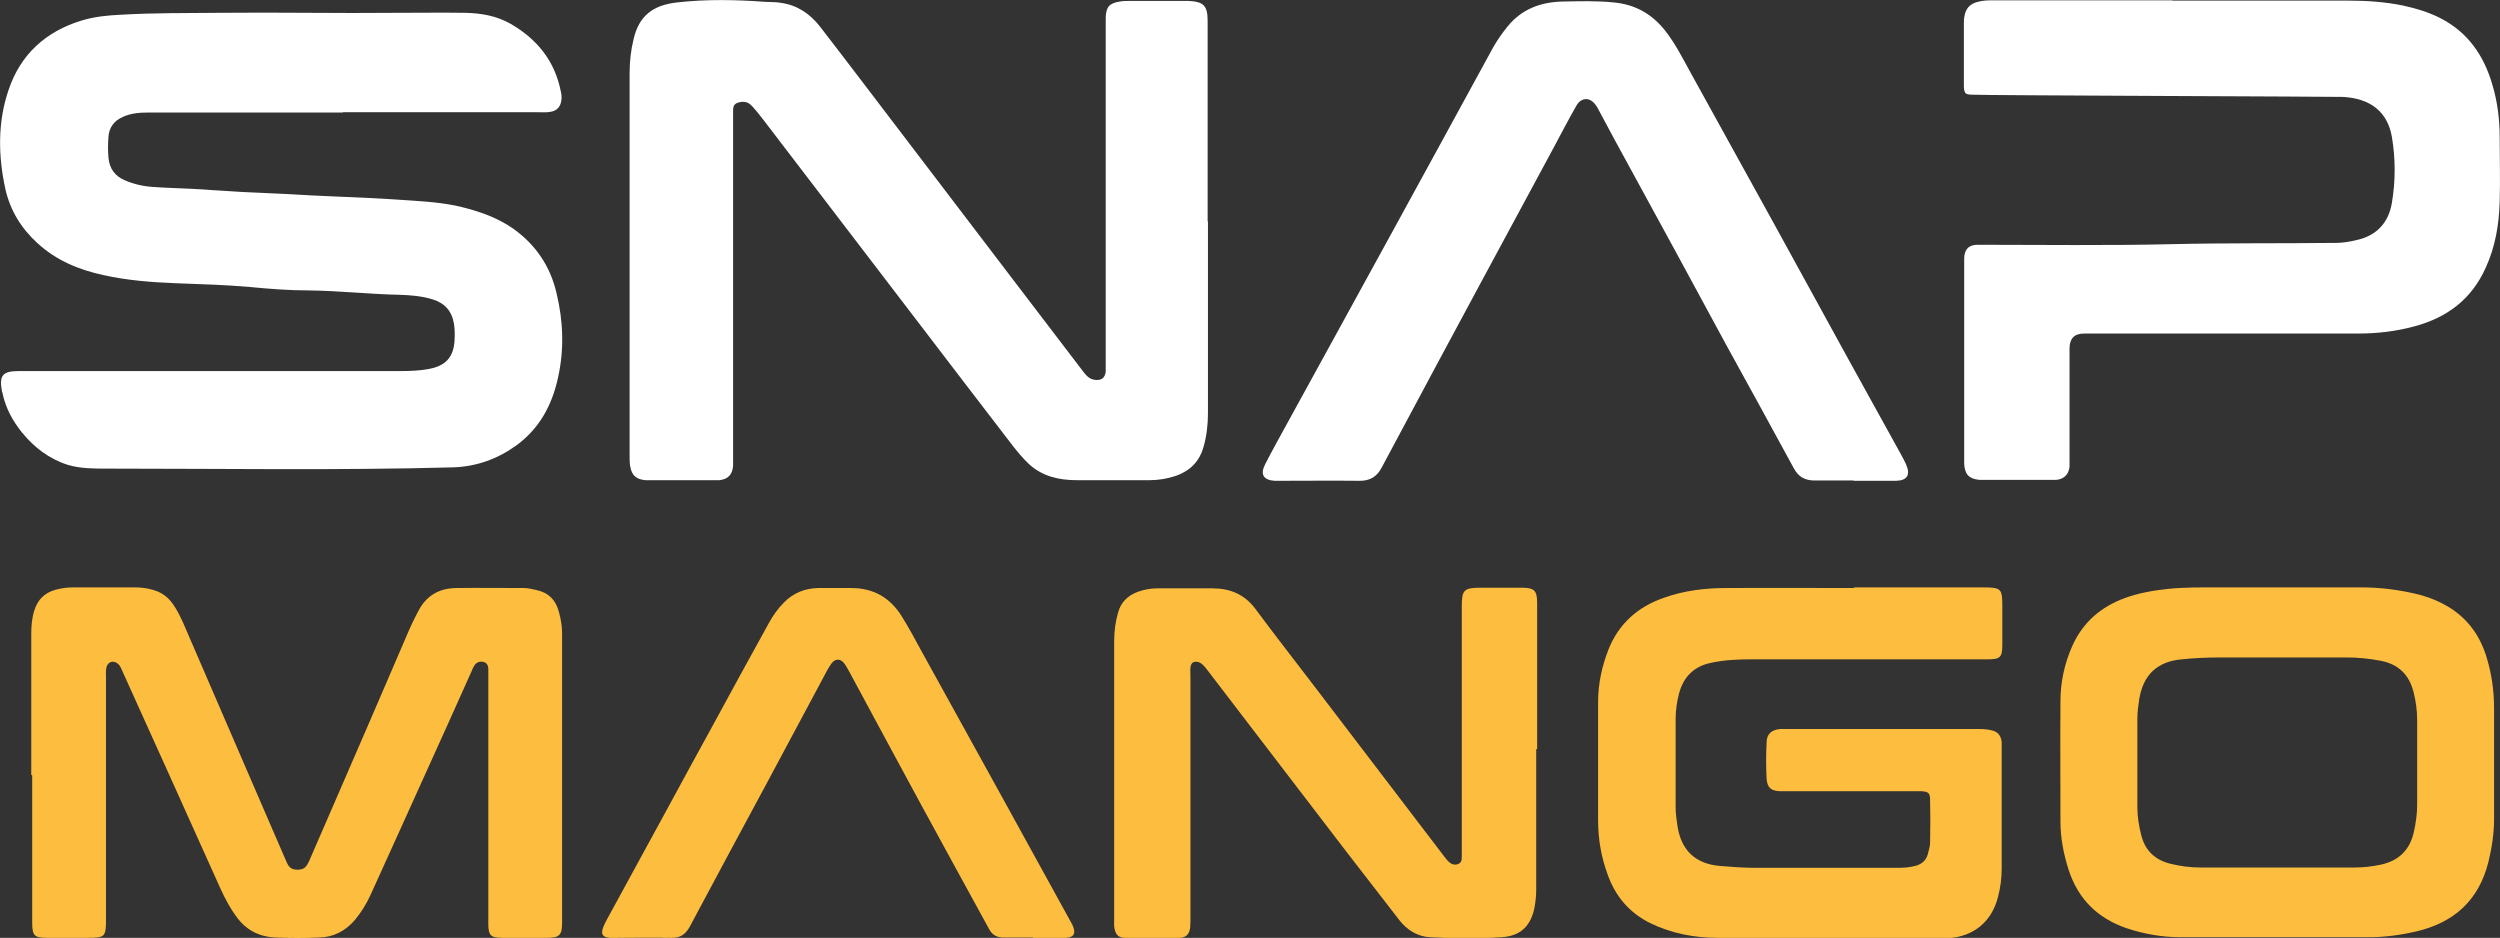
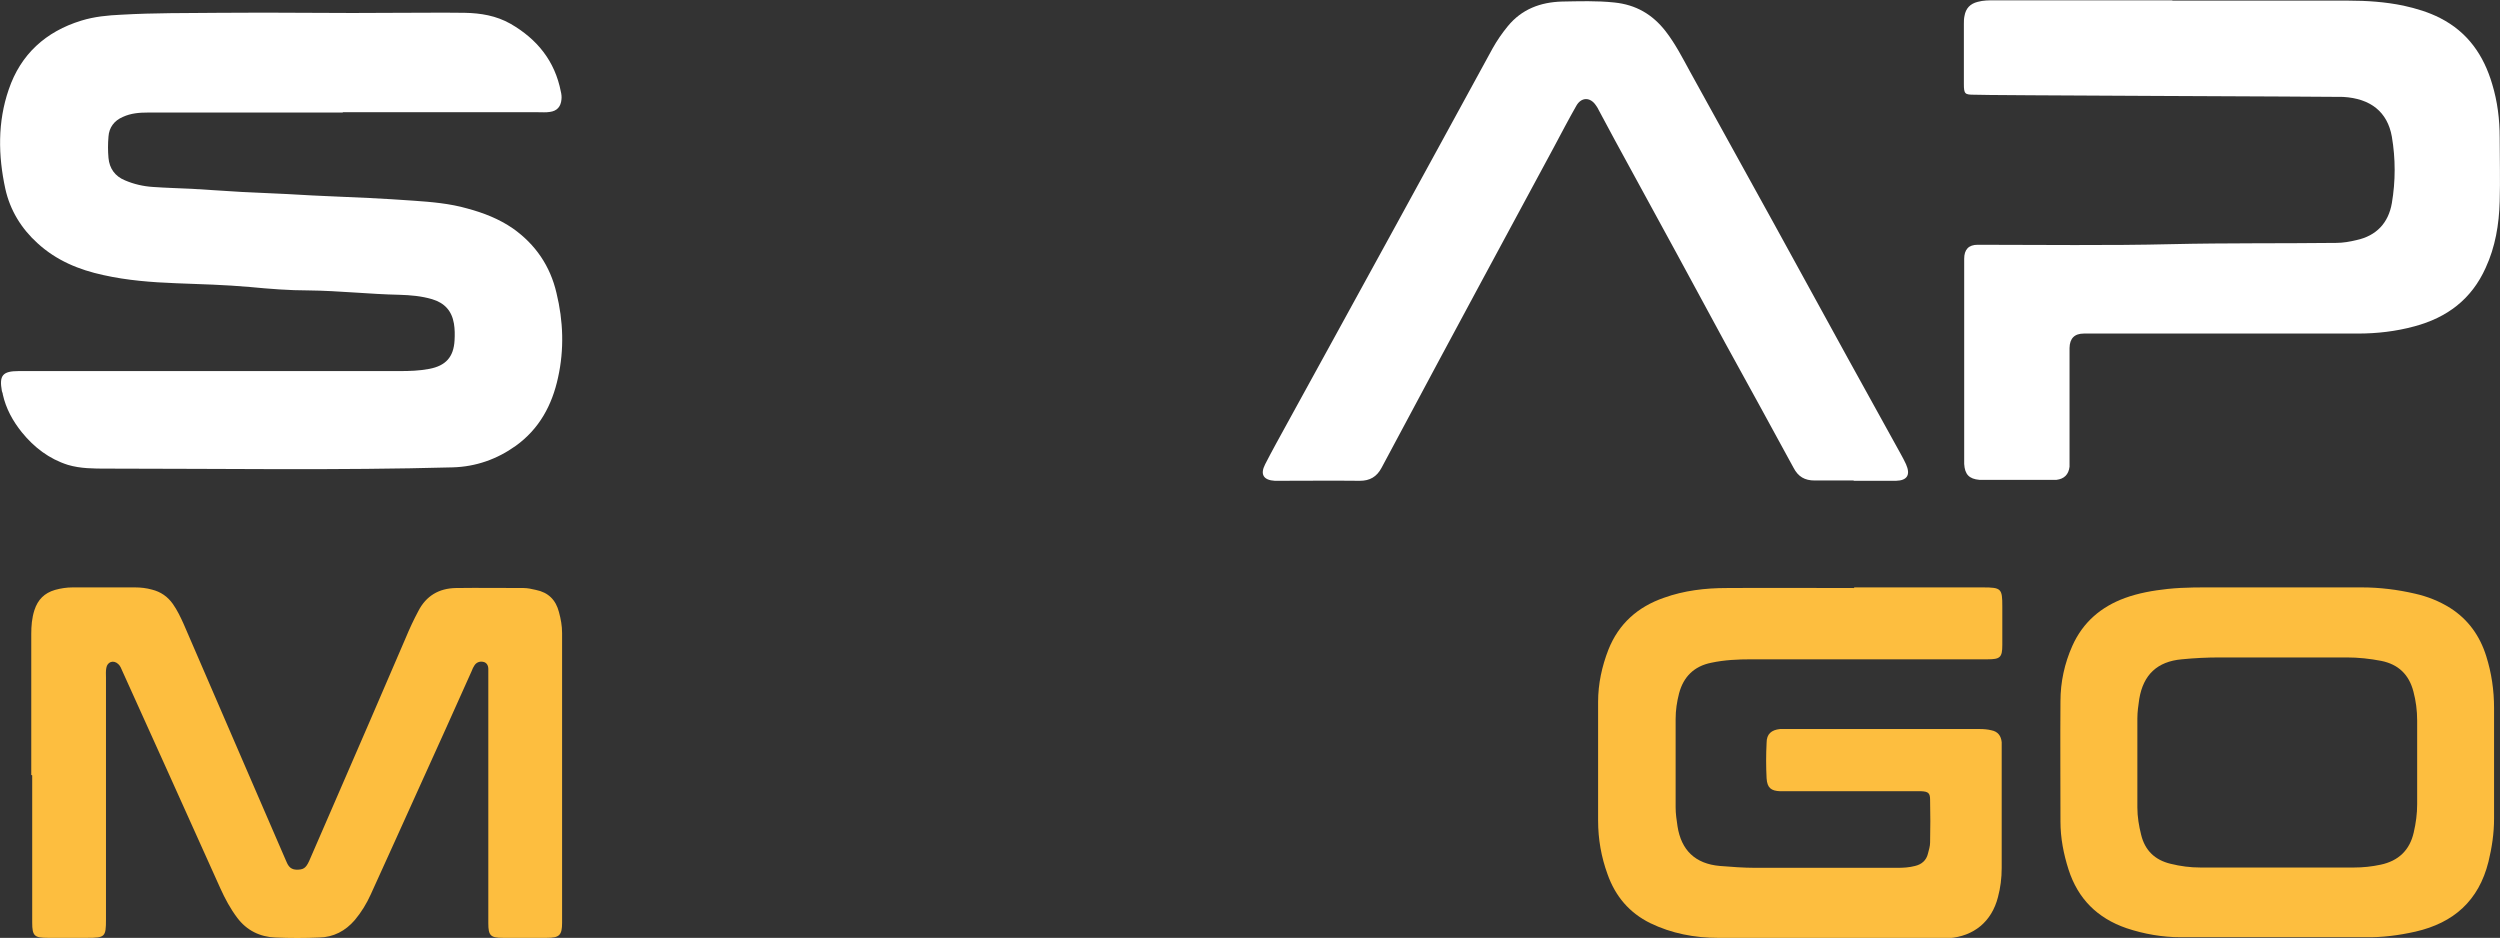
<svg xmlns="http://www.w3.org/2000/svg" id="Layer_1" data-name="Layer 1" version="1.1" viewBox="0 0 799.7 300">
  <rect x="0" y="0" width="799.7" height="300" fill="#333333" stroke="none" />
  <defs>
    <style>
      .cls-1 {
        fill: #fdbe3f;
      }

      .cls-1, .cls-2 {
        stroke-width: 0px;
      }

      .cls-2 {
        fill: #fff;
      }
    </style>
  </defs>
  <g>
    <path class="cls-2" d="M109.6,36c-20.7,0-41.5,0-62.2,0-2.8,0-5.5.2-8.1,1.4-2.8,1.2-4.4,3.4-4.6,6.3-.2,2.3-.2,4.6,0,6.8.3,3.4,2.1,5.9,5.3,7.2,2.8,1.2,5.8,1.9,8.9,2.1,4.2.3,8.4.4,12.5.6,5.3.3,10.6.7,15.9,1,3.6.2,7.2.3,10.8.5,5.2.2,10.4.6,15.7.8,9.5.4,19,.8,28.5,1.5,5.8.4,11.6.9,17.2,2.5,5.2,1.4,10.1,3.3,14.6,6.4,7.2,5.1,11.9,12,13.9,20.6,2.2,9,2.5,18.1.5,27.1-1.9,8.8-6,16.4-13.5,21.8-6,4.3-12.8,6.7-20.2,6.9-36.9,1-73.8.4-110.7.4-4.1,0-8.4,0-12.4-1.2-6-1.9-10.8-5.6-14.7-10.4-2.9-3.6-5.1-7.6-6.1-12.1,0-.4-.2-.7-.3-1.1-.9-5,.2-6.4,5.4-6.4,40.6,0,81.3,0,121.9,0,3.1,0,6.3-.1,9.4-.7,5.3-1,7.8-3.8,8.1-9.1.1-1.8.1-3.6-.2-5.4-.7-4.1-3-6.6-7-7.8-3.4-1-6.9-1.3-10.4-1.4-9.7-.2-19.3-1.3-29.1-1.4-6.3,0-12.5-.5-18.8-1.1-7.9-.7-15.7-.9-23.6-1.2-7.8-.3-15.6-.9-23.2-2.6-7.9-1.7-15.1-4.7-21.1-10.2-5.2-4.7-8.8-10.6-10.3-17.4-2.3-10.6-2.5-21.4,1.1-31.8C6.6,17.4,14.6,10.1,26,6.6c4.2-1.3,8.5-1.7,12.9-1.9,10.4-.6,20.7-.5,31.1-.6,19-.2,38,.2,57,0,7.2,0,14.5-.1,21.7,0,5.1.1,10,.9,14.6,3.5,8.5,4.9,14.2,11.9,16.1,21.7.2.8.3,1.7.2,2.5-.2,2.3-1.4,3.7-3.7,4-1.2.2-2.5.1-3.7.1-20.8,0-41.7,0-62.5,0h0Z" />
-     <path class="cls-2" d="M386.4,70.8c0,20.5,0,40.9,0,61.4,0,3.6-.4,7.2-1.4,10.7-1.3,4.7-4.3,7.7-8.8,9.3-2.7.9-5.5,1.4-8.4,1.4-7.8,0-15.6,0-23.4,0-5.6,0-11-1.2-15.3-5.2-1.8-1.7-3.4-3.6-4.9-5.5-10.5-13.6-20.9-27.3-31.4-41-15.6-20.4-31.2-40.8-46.8-61.2-1.3-1.7-2.5-3.3-3.9-5-.7-.8-1.3-1.6-2.1-2.3-1.2-1-2.7-1-4.1-.5-1.5.5-1.4,1.9-1.4,3.1,0,.9,0,1.9,0,2.9,0,35.6,0,71.1,0,106.7,0,1.1,0,2.3,0,3.4-.2,2.8-1.6,4.3-4.4,4.6-.8,0-1.5,0-2.3,0-6.4,0-12.7,0-19.1,0-.8,0-1.5,0-2.3,0-2.9-.3-4.3-1.5-4.8-4.4-.2-1-.2-2.1-.2-3.1,0-40.9,0-81.8,0-122.7,0-3.7.4-7.4,1.3-11,1.7-7.2,6-10.7,13.7-11.6,9.5-1.1,19-.9,28.5-.2,1.6.1,3.2,0,4.8.3,5.3.7,9.4,3.5,12.6,7.6,4.8,6.2,9.6,12.5,14.4,18.8,14.9,19.6,29.9,39.2,44.8,58.8,8.4,11,16.7,21.9,25.1,32.9,1,1.3,2,2.3,3.6,2.5,2.1.3,3.3-.6,3.5-2.7,0-1,0-2.1,0-3.1,0-35.7,0-71.3,0-107,0-1,0-2.1,0-3.1.1-3.4,1.2-4.6,4.5-5.1,1-.2,2.1-.2,3.1-.2,5.8,0,11.6,0,17.4,0,.5,0,1,0,1.4,0,4.9.2,6.2,1.5,6.2,6.4,0,21.4,0,42.8,0,64.2Z" />
    <path class="cls-2" d="M695,.2c18.7,0,37.5,0,56.2,0,5.9,0,11.8.4,17.6,1.6,4.1.9,8.1,2.1,11.8,4,8.8,4.5,13.9,11.9,16.6,21.1,1.7,5.6,2.4,11.3,2.4,17.2,0,6.8.2,13.5,0,20.3-.2,7.4-1.4,14.6-4.5,21.3-4.5,10-12.3,15.9-22.8,18.7-5.9,1.6-11.9,2.3-18.1,2.3-29.2,0-58.4,0-87.6,0q-4.5,0-4.6,4.6c0,11.7,0,23.4,0,35.1,0,1,0,1.9,0,2.9-.3,2.5-1.7,3.9-4.2,4.2-.7,0-1.3,0-2,0-6.9,0-13.7,0-20.6,0-.7,0-1.3,0-2,0-3.4-.3-4.7-1.8-4.9-5.1,0-.7,0-1.3,0-2,0-21.2,0-42.4,0-63.6q0-4.5,4.3-4.5c20.7,0,41.5.3,62.2-.2,17.5-.4,35-.2,52.5-.4,2.2,0,4.4-.4,6.5-.9,6.4-1.4,10.2-5.5,11.3-11.8,1.2-7.1,1.2-14.2,0-21.3-1.4-7.9-6.8-12.2-15.6-12.7-2.2-.1-117.8-.5-117.9-.7-3.1,0-3.4-.2-3.4-3.5,0-6.4,0-12.7,0-19.1,0-.9,0-1.7.2-2.6.4-2.4,1.8-3.9,4.2-4.5,1.8-.5,3.6-.5,5.4-.5,18.9,0,37.9,0,56.8,0Z" />
    <path class="cls-2" d="M593.1,153.7c-4.2,0-8.4,0-12.6,0-3.2,0-5.3-1.2-6.8-4.1-7.2-13.3-14.5-26.5-21.8-39.8-5.2-9.5-10.3-19.1-15.5-28.6-6.6-12.1-13.2-24.2-19.8-36.3-1.7-3.2-3.4-6.4-5.1-9.5-.3-.6-.6-1.2-1-1.7-1.8-2.7-4.7-2.7-6.3.2-2.5,4.4-4.8,8.8-7.2,13.3-7.8,14.4-15.5,28.8-23.3,43.2-4.5,8.4-9,16.8-13.5,25.1-6.1,11.4-12.2,22.8-18.3,34.2-1.5,2.8-3.7,4.1-6.9,4.1-8.8-.1-17.5,0-26.3,0-.3,0-.6,0-.9,0-3.6-.2-4.8-2-3.1-5.3,2.2-4.3,4.6-8.6,6.9-12.8,5-9.2,10.1-18.3,15.1-27.5,6.4-11.7,12.8-23.4,19.2-35,4.8-8.8,9.7-17.7,14.5-26.5,5.7-10.4,11.4-20.9,17.1-31.3,1.4-2.5,3-4.8,4.8-7,4.5-5.5,10.5-7.7,17.3-7.9,5.6-.1,11.2-.3,16.8.3,6.9.7,12.2,3.8,16.4,9.2,3.1,4,5.4,8.5,7.8,12.9,9,16.3,18,32.6,27,48.9,7.9,14.3,15.7,28.7,23.6,43,5.6,10.2,11.2,20.3,16.8,30.4.6,1.1,1.2,2.2,1.7,3.3,1.5,3.4.4,5.2-3.2,5.3-3.4,0-6.8,0-10.3,0-1.1,0-2.3,0-3.4,0Z" />
  </g>
  <g>
    <path class="cls-1" d="M10,247.9c0-15,0-30.1,0-45.1,0-2.6.2-5.1,1-7.6,1.1-3.4,3.2-5.5,6.6-6.5,1.8-.5,3.7-.8,5.6-.8,6.7,0,13.3,0,20,0,1.8,0,3.6.2,5.4.7,2.8.7,5,2.2,6.7,4.6,1.4,2,2.4,4.1,3.4,6.3,6.9,16,13.8,31.9,20.7,47.9,4,9.2,7.9,18.3,11.9,27.5.7,1.6,1.2,3.2,3.5,3.3,2.2,0,3-.4,4.1-2.8,2.5-5.8,5.1-11.7,7.6-17.5,7.8-18,15.6-35.9,23.3-53.9,1.2-2.9,2.5-5.7,4-8.5,2.5-4.9,6.6-7.3,12-7.4,7.2-.1,14.5,0,21.7,0,1.3,0,2.6.3,3.9.6,4,.8,6.4,3.2,7.4,7.1.6,2.2,1,4.4,1,6.7,0,30.9,0,61.8,0,92.7,0,4-.9,4.8-4.9,4.8-4.7,0-9.3,0-14,0-4,0-4.7-.7-4.7-4.7,0-26.1,0-52.1,0-78.2,0-1,0-2.1,0-3.1,0-1.1-.5-2.1-1.7-2.3-1.1-.2-2.1.2-2.7,1.1-.4.6-.7,1.2-.9,1.8-5.6,12.5-11.2,25-16.9,37.5-5.1,11.4-10.3,22.7-15.4,34-1.3,2.9-3,5.7-5.1,8.2-3,3.5-6.8,5.5-11.4,5.6-4.7.2-9.3.2-14,0-5-.2-9.2-2.3-12.2-6.3-2.2-2.9-3.9-6.1-5.4-9.4-5.7-12.7-11.5-25.5-17.2-38.2-4.7-10.4-9.4-20.8-14.1-31.2-.4-.9-.7-1.8-1.4-2.4-1.5-1.4-3.5-.7-3.8,1.3-.2,1-.1,2.1-.1,3.1,0,25.8,0,51.5,0,77.3,0,5.6-.3,5.9-6,5.9-4.2,0-8.4,0-12.6,0-4.3,0-5-.6-5-4.9,0-15.7,0-31.4,0-47.1h0Z" />
    <path class="cls-1" d="M593.2,187.9c13.7,0,27.4,0,41.1,0,5.9,0,6.2.4,6.2,6.1,0,4.1,0,8.2,0,12.3,0,4-.7,4.6-4.7,4.6-25.2,0-50.4,0-75.6,0-4.3,0-8.6.2-12.8,1.1-5.5,1.1-8.9,4.5-10.3,9.8-.7,2.7-1.1,5.4-1.1,8.2,0,9.4,0,18.8,0,28.3,0,2,.3,4,.6,6,1.2,7.7,5.7,12,13.5,12.7,3.8.3,7.6.6,11.4.6,15.1,0,30.3,0,45.4,0,1.9,0,3.8-.1,5.7-.6,2.1-.5,3.6-1.8,4.1-3.9.3-1.2.7-2.4.7-3.6.1-4.6.1-9.1,0-13.7,0-2.1-.6-2.6-2.8-2.7-3.8,0-7.6,0-11.4,0-10.4,0-20.7,0-31.1,0-.9,0-1.7,0-2.6,0-3-.1-4.2-1.1-4.4-4.1-.2-3.8-.2-7.6,0-11.4,0-2.8,1.5-4.1,4.3-4.4.6,0,1.1,0,1.7,0,20.7,0,41.5,0,62.2,0,1.2,0,2.5.1,3.7.4,2.1.4,3.1,1.8,3.3,3.8,0,.8,0,1.5,0,2.3,0,12.7,0,25.3,0,38,0,3.2-.4,6.3-1.2,9.3-2,7.8-7.7,12.5-15.7,13.1-.7,0-1.3,0-2,0-24,0-48,0-71.9-.1-7.4,0-14.8-1.4-21.6-4.7-6.7-3.3-11.2-8.6-13.7-15.7-2-5.5-3-11.2-3-17.1,0-12.7,0-25.3,0-38,0-5.7,1.2-11.3,3.3-16.7,3.3-8.3,9.4-13.7,17.8-16.6,6.4-2.3,13.2-3.1,19.9-3.1,13.6-.1,27.2,0,40.8,0h0Z" />
    <path class="cls-1" d="M728.4,299.8c-10.3,0-20.5,0-30.8,0-5.9,0-11.7-1-17.4-2.9-9.3-3.2-15.5-9.4-18.5-18.7-1.6-5-2.6-10.1-2.6-15.4,0-12.8-.1-25.7,0-38.5,0-6.1,1.3-12.1,3.8-17.7,3.4-7.6,9.2-12.5,16.8-15.3,4.4-1.6,9-2.4,13.6-2.9,5.6-.6,11.2-.5,16.8-.5,15.1,0,30.2,0,45.4,0,5.7,0,11.4.7,17,2,4,.9,7.8,2.4,11.3,4.6,5.8,3.7,9.5,9,11.5,15.4,1.7,5.4,2.5,10.9,2.5,16.6,0,11.8,0,23.6,0,35.4,0,4.7-.7,9.3-1.8,13.8-3.1,12.4-11.1,19.5-23.3,22.3-5.3,1.2-10.7,1.9-16.1,1.8-9.4,0-18.8,0-28.3,0h0ZM728.5,277.5c8.2,0,16.4,0,24.5,0,2.9,0,5.7-.3,8.5-.9,5.7-1.2,9.3-4.6,10.6-10.3.7-3,1.1-6,1.1-9,0-8.9,0-17.9,0-26.8,0-3.2-.4-6.3-1.2-9.3-1.4-5.4-4.8-8.7-10.3-9.8-3.6-.7-7.3-1.1-11.1-1.1-13.5,0-27,0-40.5,0-4.1,0-8.2.2-12.2.6-7.8.7-12.3,4.9-13.6,12.7-.3,2.1-.6,4.1-.6,6.2,0,9.5,0,19,0,28.5,0,3,.5,5.9,1.2,8.7,1.2,5,4.4,8.1,9.4,9.3,3.2.8,6.4,1.2,9.6,1.2,8.2,0,16.4,0,24.5,0Z" />
-     <path class="cls-1" d="M491.4,239.6c0,15,0,30.1,0,45.1,0,1.8-.2,3.6-.5,5.4-1.2,6.1-4.4,9.3-10.6,9.7-7.6.5-15.2.4-22.8,0-4.1-.2-7.4-2.3-9.9-5.5-5.7-7.4-11.4-14.7-17.1-22.1-14.8-19.3-29.6-38.7-44.4-58-.8-1-1.5-2-2.7-2.4-1.5-.4-2.4.1-2.6,1.7-.1,1,0,2.1,0,3.1,0,25.6,0,51.2,0,76.8,0,1.1,0,2.3-.1,3.4-.3,2.1-1.3,3.1-3.4,3.2-5.8,0-11.6,0-17.4,0-2.1,0-3.1-1.1-3.4-3.1-.2-.9-.1-1.9-.1-2.8,0-29.7,0-59.4,0-89,0-3.1.4-6.1,1.2-9,.9-3.4,3.1-5.6,6.4-6.8,2-.7,4-1.1,6.1-1.1,5.9,0,11.8,0,17.7,0,5.7,0,10.3,1.9,13.8,6.6,6.3,8.5,12.8,16.8,19.2,25.2,13.7,18,27.5,36,41.2,54,.5.7,1.1,1.4,1.7,1.9.9.7,1.9.9,2.9.4.9-.4,1-1.3,1-2.2,0-1,0-1.9,0-2.9,0-25.7,0-51.4,0-77.1,0-5.4.6-6.1,6.1-6.1,4.4,0,8.8,0,13.1,0,4,0,4.9.9,4.9,4.9,0,15.6,0,31.2,0,46.8h0Z" />
-     <path class="cls-1" d="M330.4,299.9c-3.1,0-6.3,0-9.4,0-2.1,0-3.6-.8-4.6-2.7-3.8-7-7.7-14-11.5-21-6.7-12.3-13.4-24.5-20-36.8-4.4-8.1-8.7-16.2-13.1-24.3-.6-1.1-1.2-2.2-1.9-3.1-1.2-1.4-2.8-1.3-3.9.2-.9,1.2-1.6,2.6-2.3,3.9-6.1,11.4-12.2,22.8-18.3,34.2-8.3,15.4-16.6,30.8-24.8,46.2-1.3,2.3-2.9,3.5-5.6,3.5-6.3-.1-12.6,0-18.8,0-.4,0-.8,0-1.1,0-2.4-.2-3-1.2-2.1-3.5.3-.8.7-1.5,1.1-2.3,6.4-11.7,12.8-23.4,19.1-35,5-9.2,10-18.4,15-27.5,5.9-10.8,11.8-21.7,17.8-32.5,1.3-2.3,2.8-4.5,4.7-6.4,3-3.1,6.7-4.6,11-4.7,3.5,0,7,0,10.6,0,7,0,12.3,3,16,8.8,2.2,3.5,4.2,7.2,6.2,10.9,9,16.3,18,32.6,27,48.9,7.1,12.9,14.2,25.8,21.3,38.7.1.2.3.5.4.8,1,2.4.3,3.7-2.3,3.8-1.8,0-3.6,0-5.4,0-1.6,0-3.2,0-4.9,0h0Z" />
  </g>
</svg>